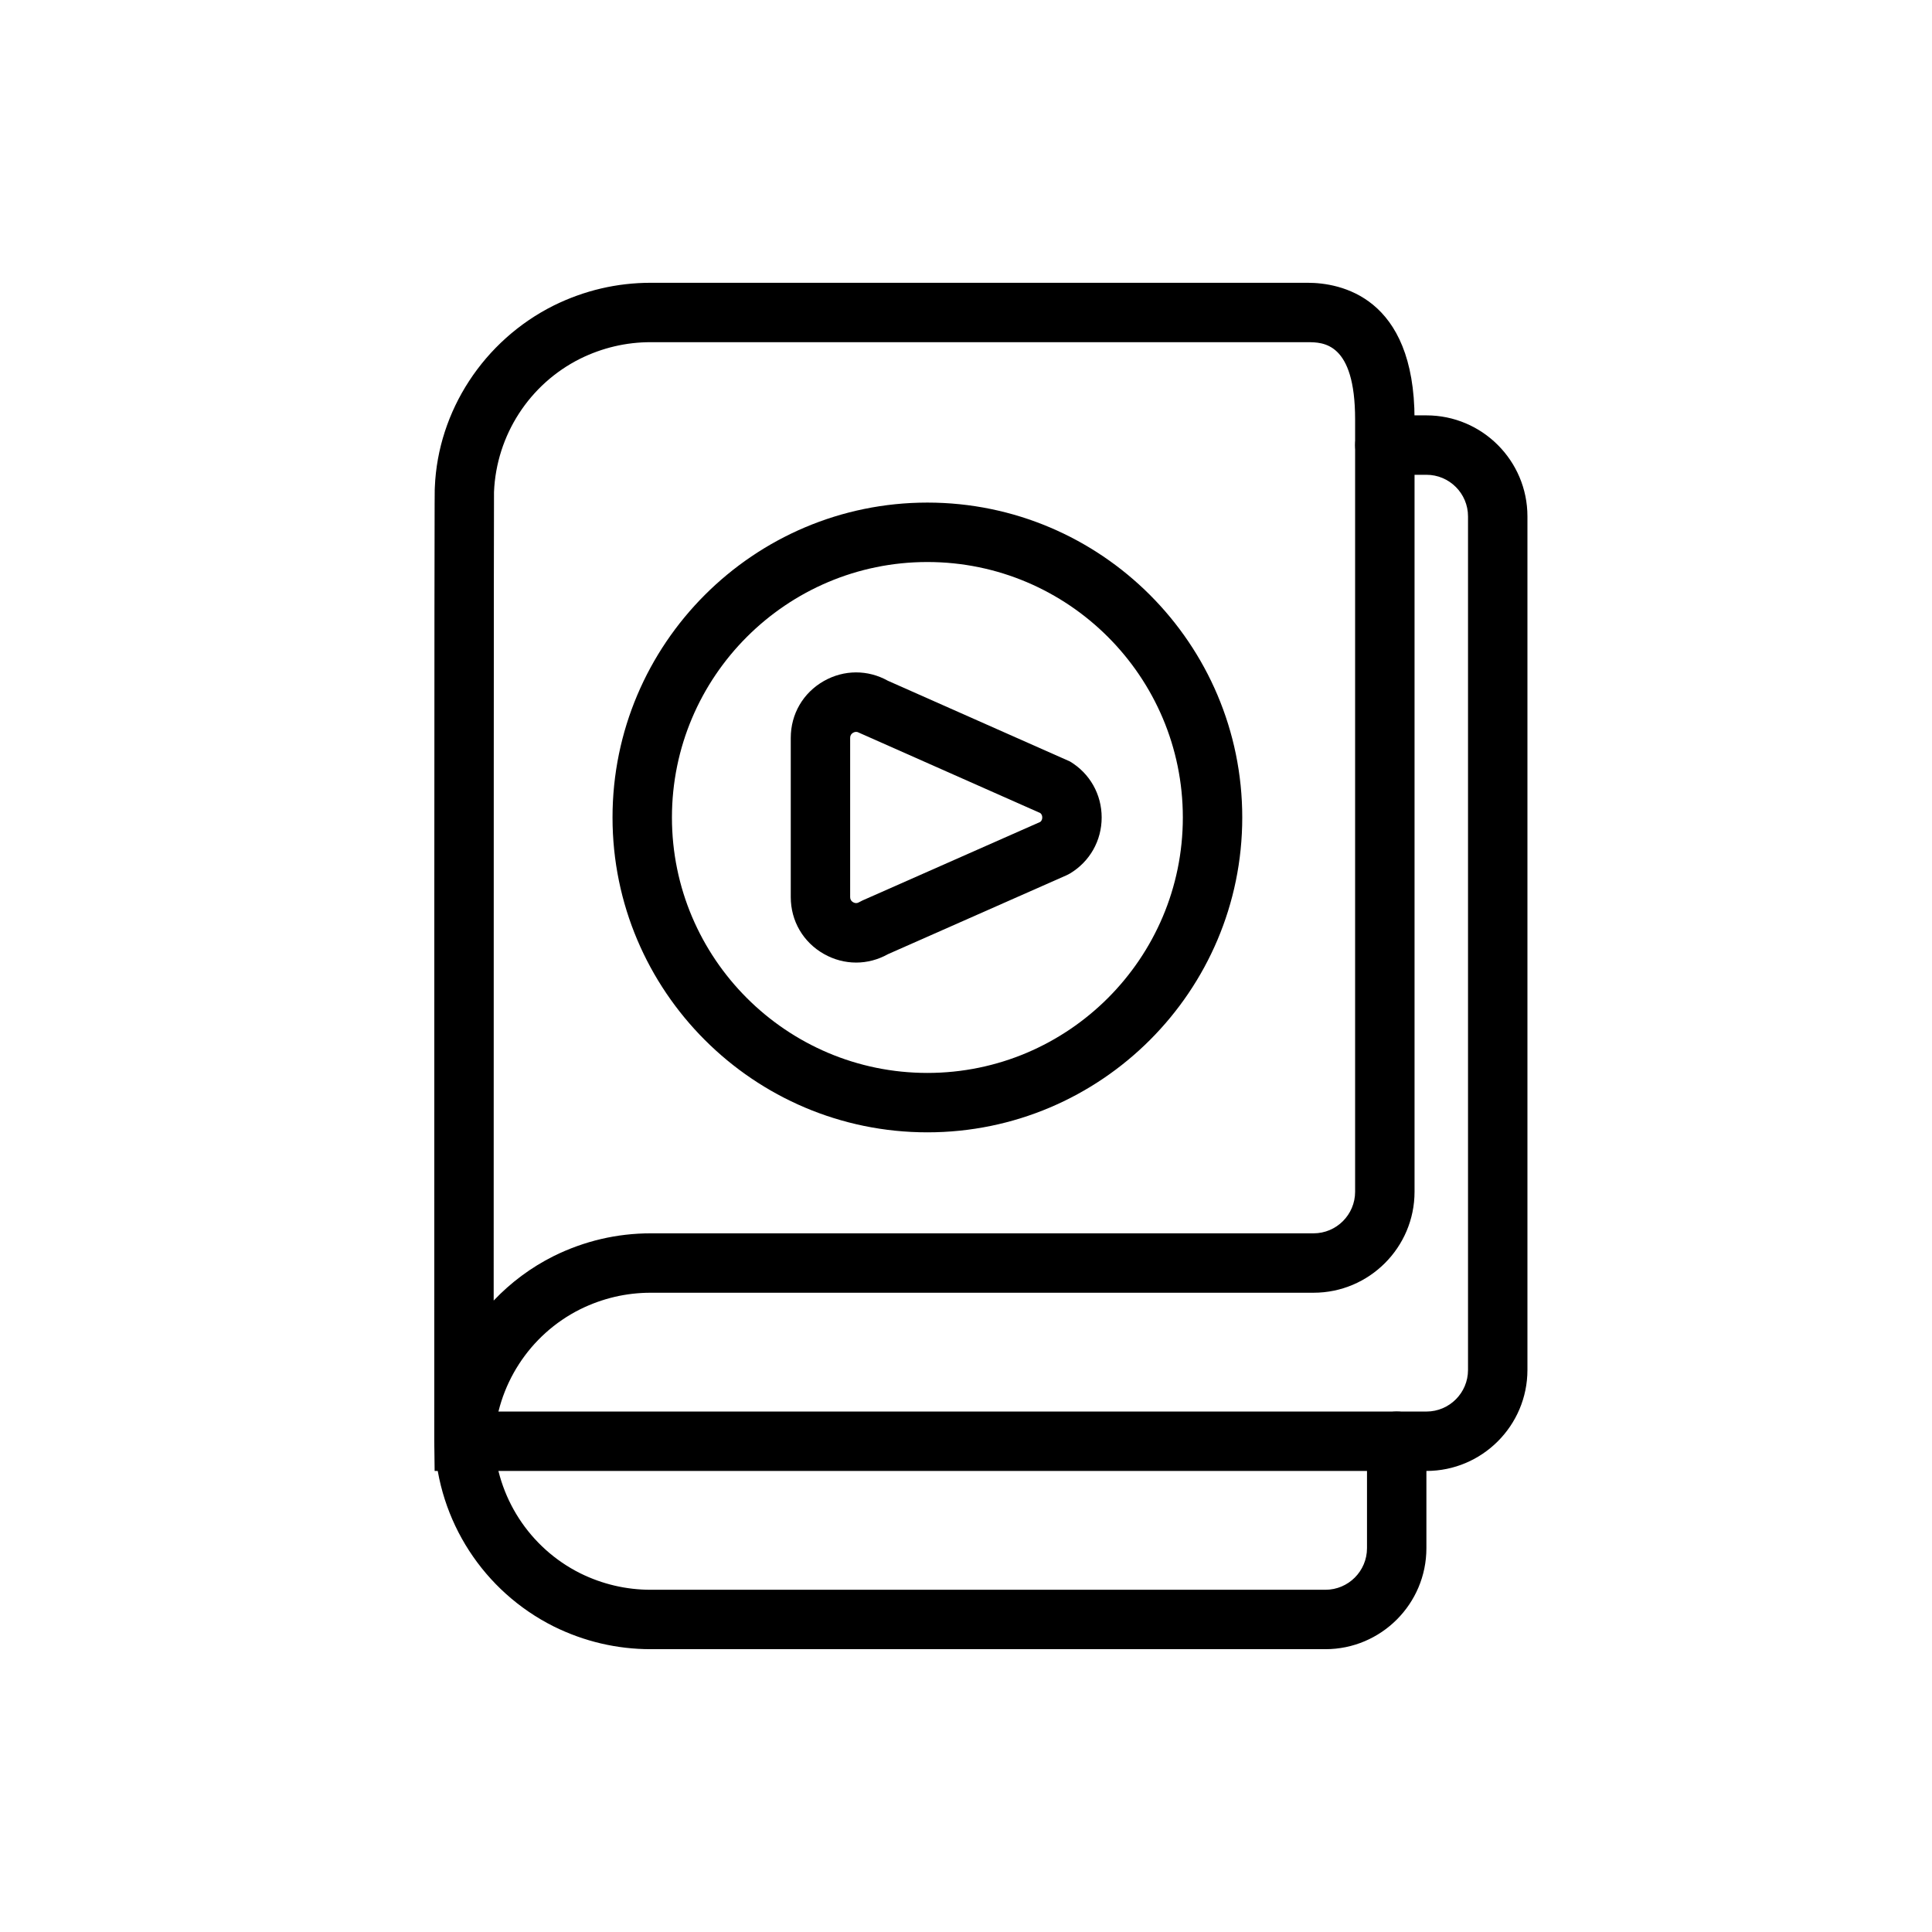
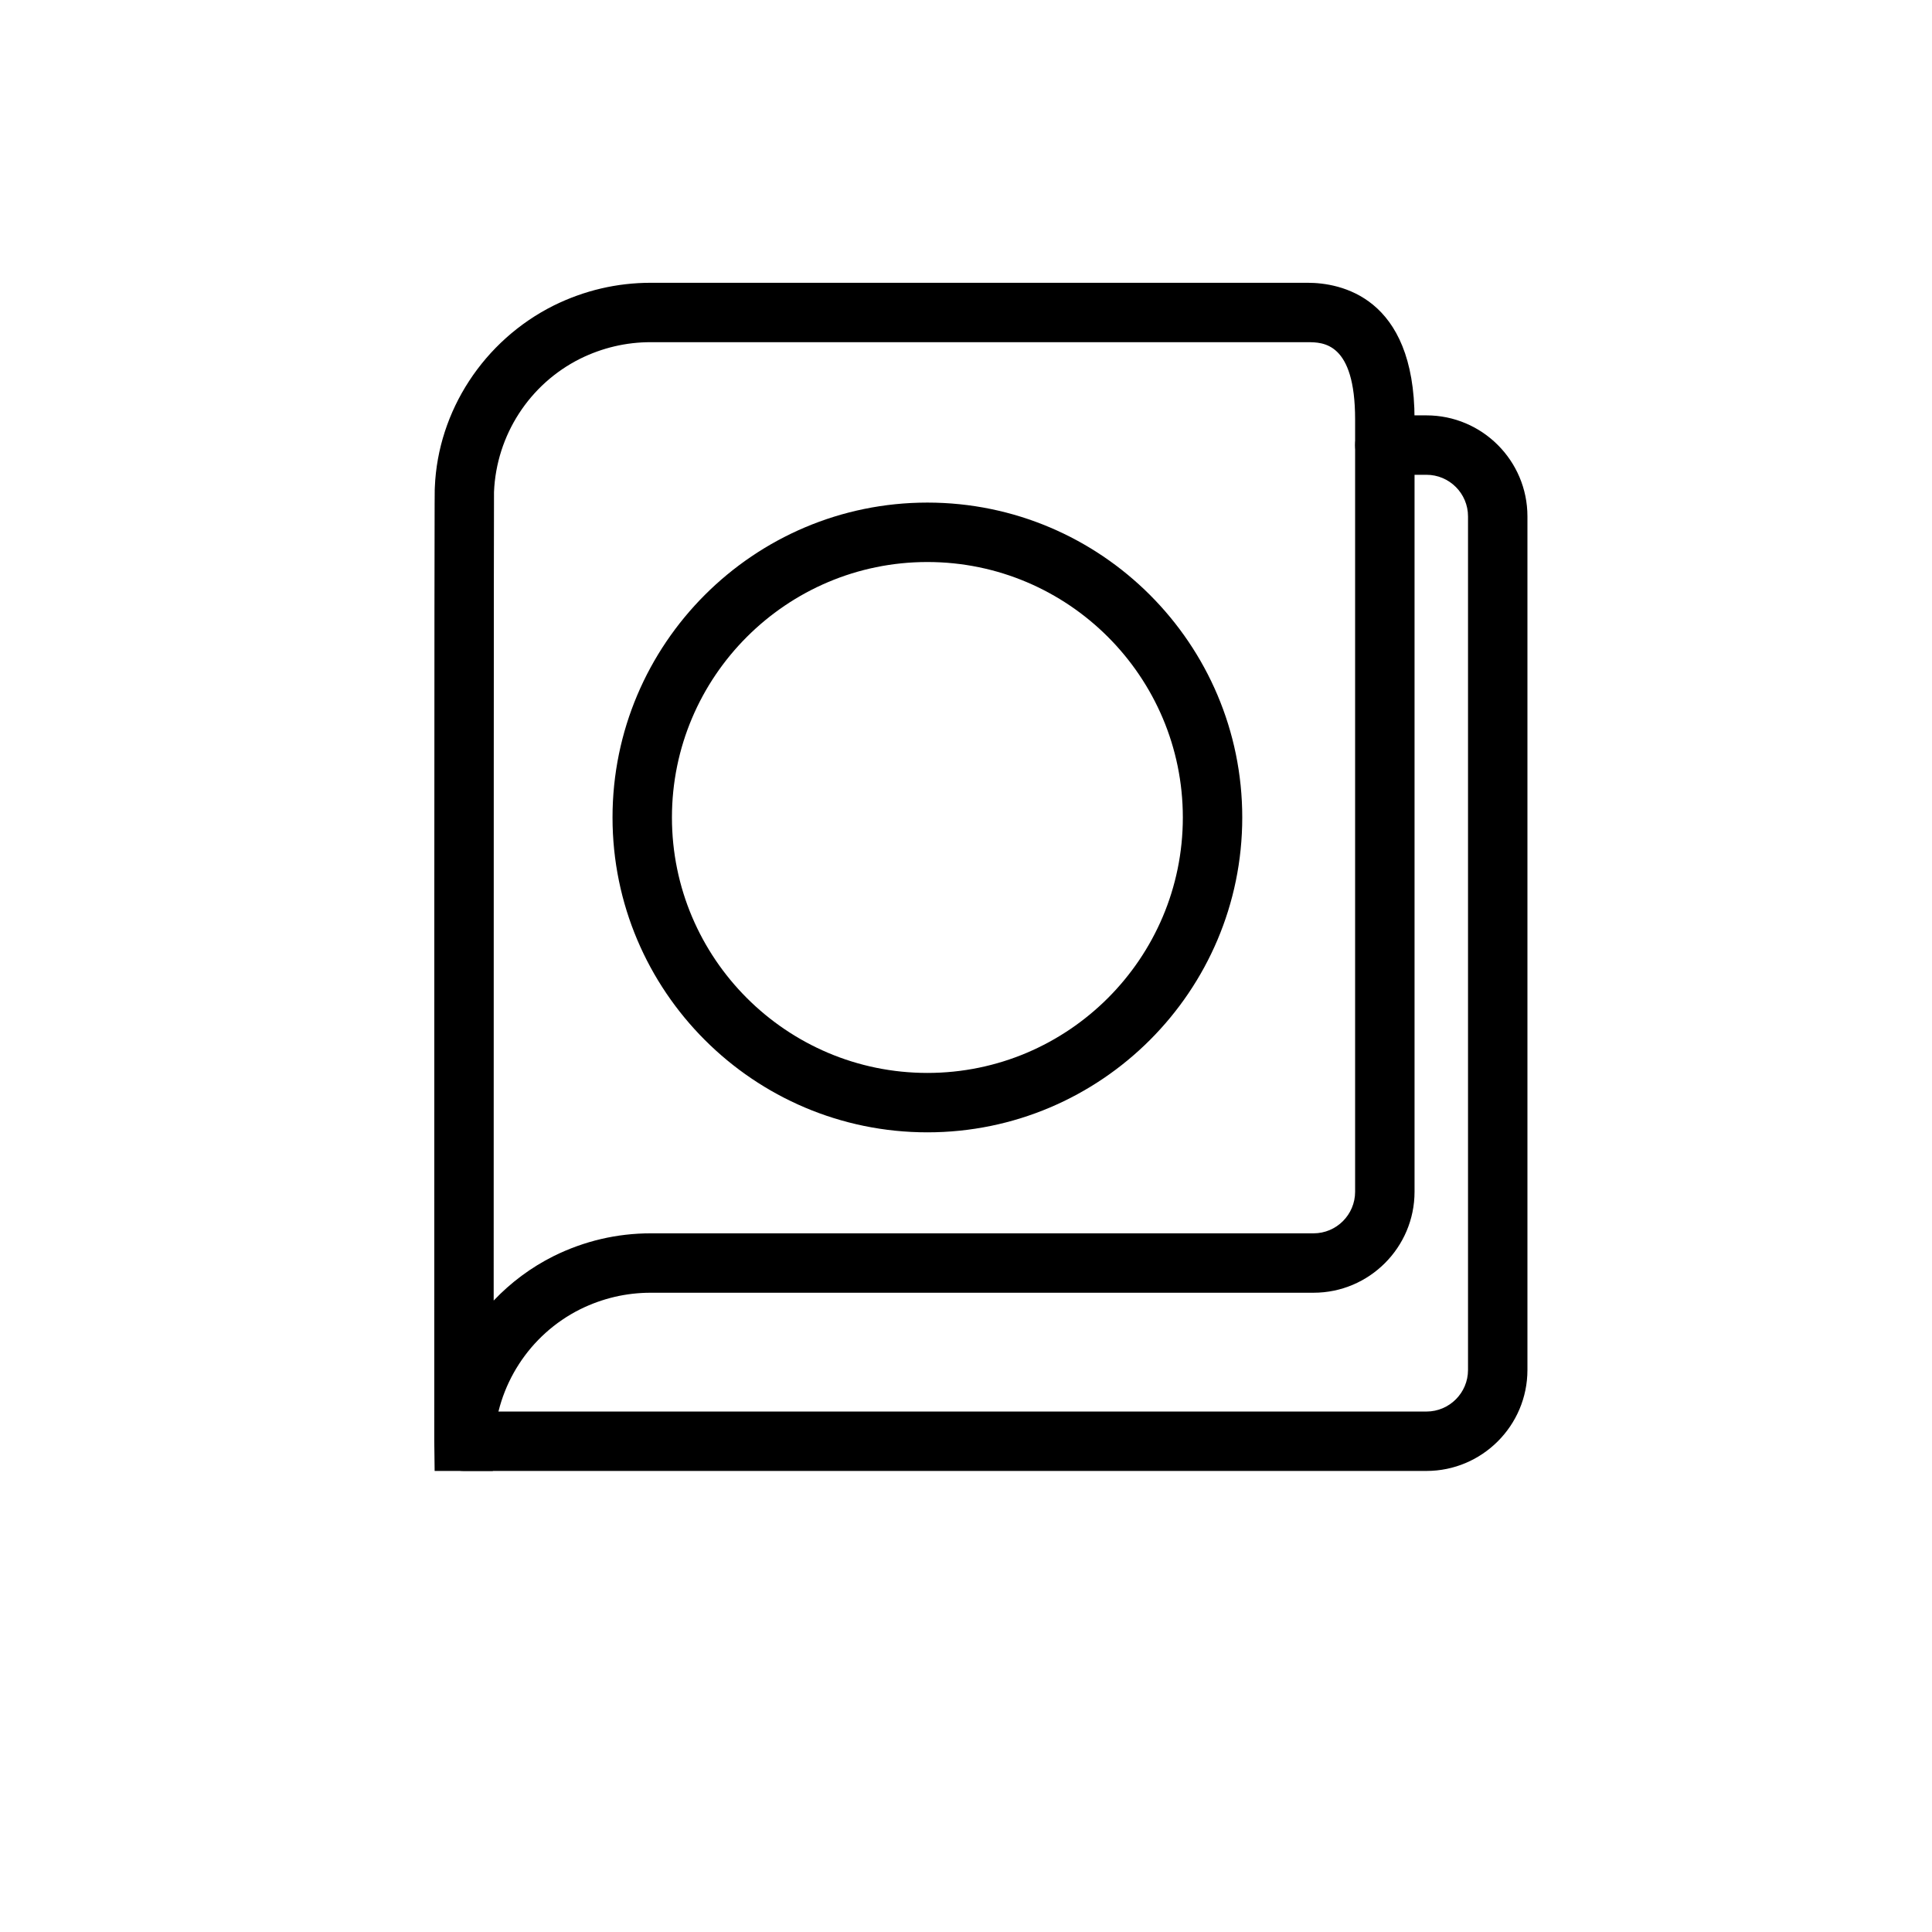
<svg xmlns="http://www.w3.org/2000/svg" fill="#000000" width="800px" height="800px" version="1.1" viewBox="144 144 512 512">
  <g>
    <path d="m274.6 533.82h-15.418l-0.094-7.871c0-251.63 0.074-252.23 0.148-252.86 0.828-20.148 12.914-38.824 31.5-48.121 8.125-4.004 16.766-6.027 25.723-6.027h174.07c8.523 0 28.34 3.527 28.34 36.211v204.67c0 14.758-12.008 26.766-26.766 26.766h-175.64c-6.523 0-12.824 1.477-18.719 4.387-13.43 6.715-22.191 20.25-22.824 35.305zm41.859-299.14c-6.523 0-12.824 1.477-18.719 4.387-13.43 6.715-22.191 20.25-22.824 35.305-0.059 3.207-0.082 126.07-0.086 214.29 4.508-4.754 9.863-8.77 15.906-11.789 8.125-4.008 16.766-6.027 25.723-6.027h175.64c6.078 0 11.02-4.941 11.02-11.02v-204.67c0-20.469-8.504-20.469-12.594-20.469z" />
    <path d="m522.02 533.82h-255.05c-4.348 0-7.871-3.523-7.871-7.871s3.523-7.871 7.871-7.871l255.05-0.004c6.078 0 11.02-4.941 11.02-11.02v-226.21c0-6.078-4.941-11.02-11.02-11.02h-11.02c-4.348 0-7.871-3.523-7.871-7.871 0-4.348 3.523-7.871 7.871-7.871l11.02-0.004c14.758 0 26.766 12.008 26.766 26.766v226.21c-0.004 14.754-12.012 26.762-26.766 26.762z" />
-     <path d="m495.25 581.05h-178.79c-8.961 0-17.602-2.023-25.684-6.008-18.621-9.312-30.711-27.992-31.59-48.766-0.184-4.344 3.191-8.012 7.535-8.195 4.438-0.133 8.02 3.191 8.195 7.535 0.633 15.055 9.395 28.594 22.863 35.324 5.859 2.891 12.156 4.367 18.68 4.367h178.79c6.078 0 11.02-4.945 11.02-11.023v-28.34c0-4.348 3.523-7.871 7.871-7.871s7.871 3.523 7.871 7.871v28.34c0.004 14.758-12.004 26.766-26.762 26.766z" />
    <path d="m389.77 444.08c-46.012 0-83.445-37.434-83.445-83.445s37.434-83.445 83.445-83.445c46.012 0.004 83.441 37.438 83.441 83.445 0 46.012-37.43 83.445-83.441 83.445zm0-151.14c-37.332 0-67.699 30.371-67.699 67.699 0 37.332 30.371 67.699 67.699 67.699s67.695-30.371 67.695-67.699-30.367-67.699-67.695-67.699z" />
-     <path d="m370.88 399.09c-2.926 0-5.856-0.758-8.535-2.277-5.5-3.117-8.785-8.75-8.785-15.07v-42.203c0-6.324 3.285-11.953 8.785-15.07 5.336-3.016 11.641-3.035 16.957-0.059l48.242 21.383c5.266 3.156 8.41 8.707 8.41 14.848s-3.144 11.691-8.41 14.848l-0.863 0.449-47.379 20.934c-2.644 1.48-5.531 2.219-8.422 2.219zm-0.004-61.137c-0.258 0-0.52 0.074-0.777 0.219-0.531 0.301-0.801 0.762-0.801 1.367v42.203c0 0.605 0.27 1.07 0.801 1.367 0.531 0.305 1.07 0.297 1.582-0.02l0.867-0.449 47.141-20.828c0.348-0.293 0.52-0.684 0.52-1.172s-0.172-0.879-0.52-1.172l-48.008-21.277c-0.262-0.16-0.531-0.238-0.805-0.238z" />
  </g>
</svg>